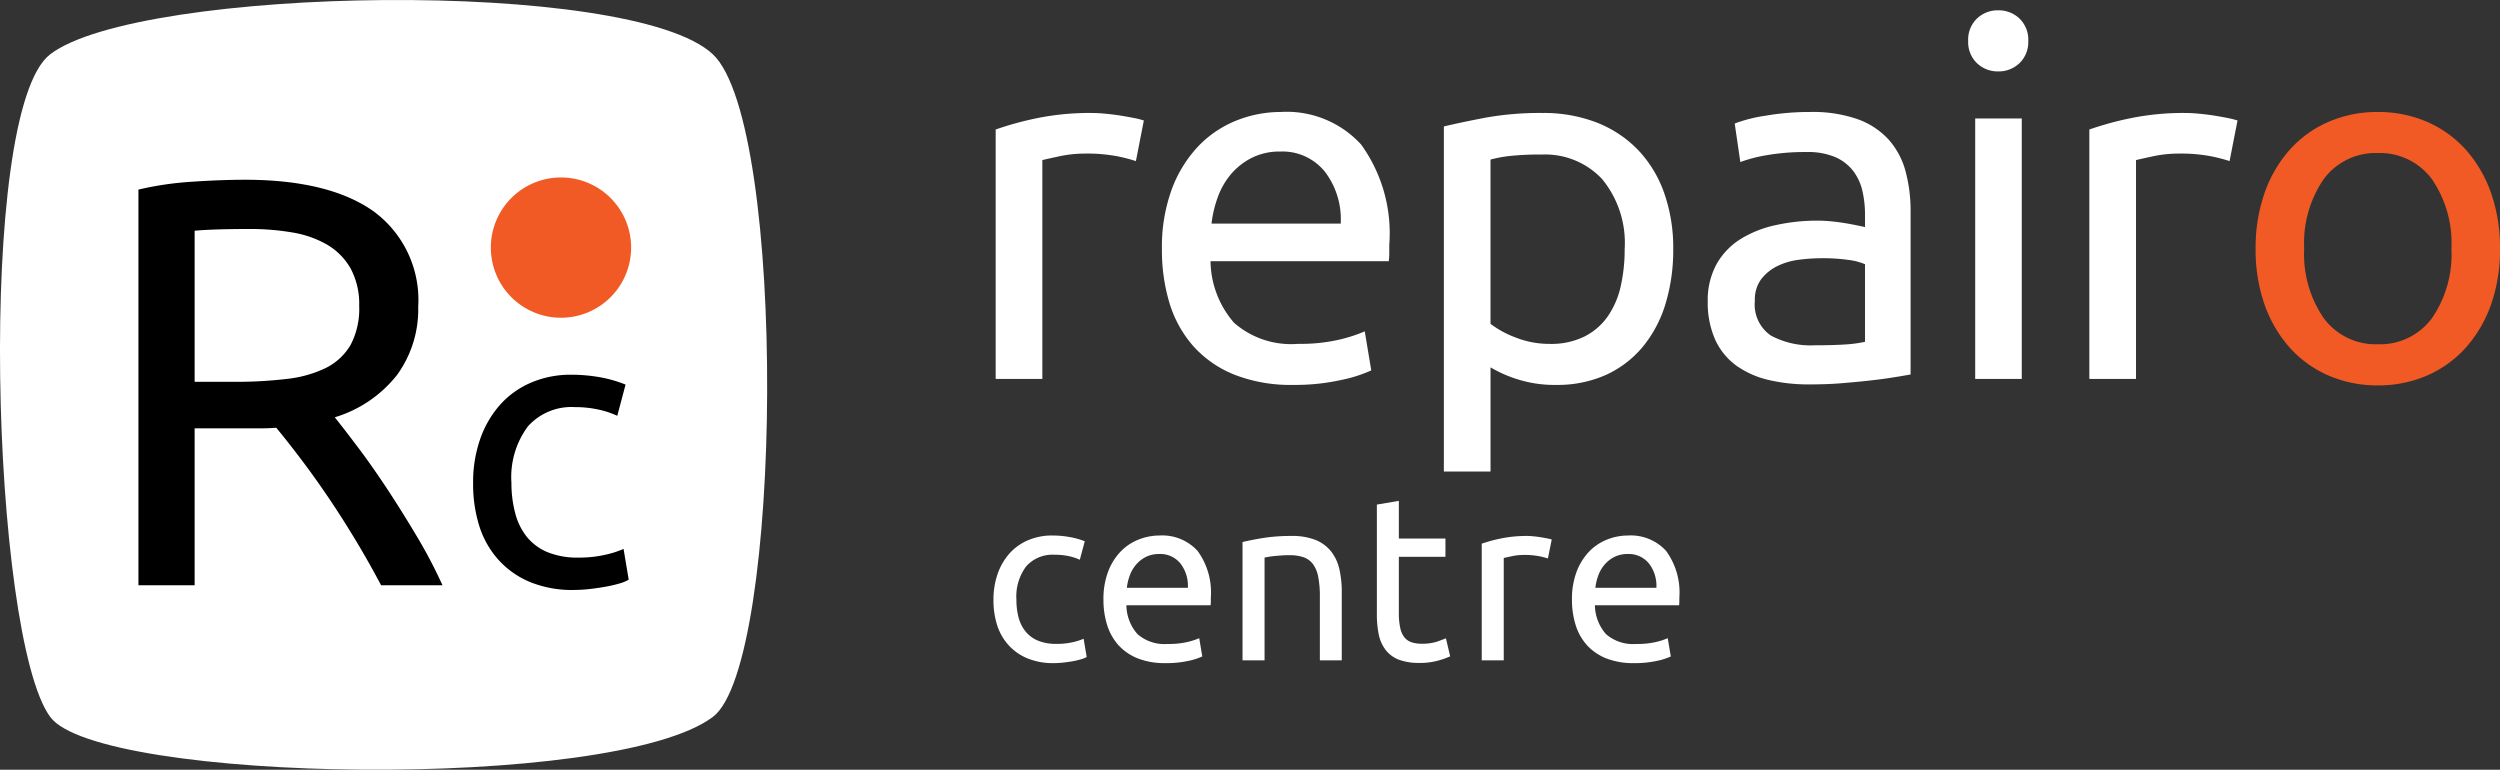
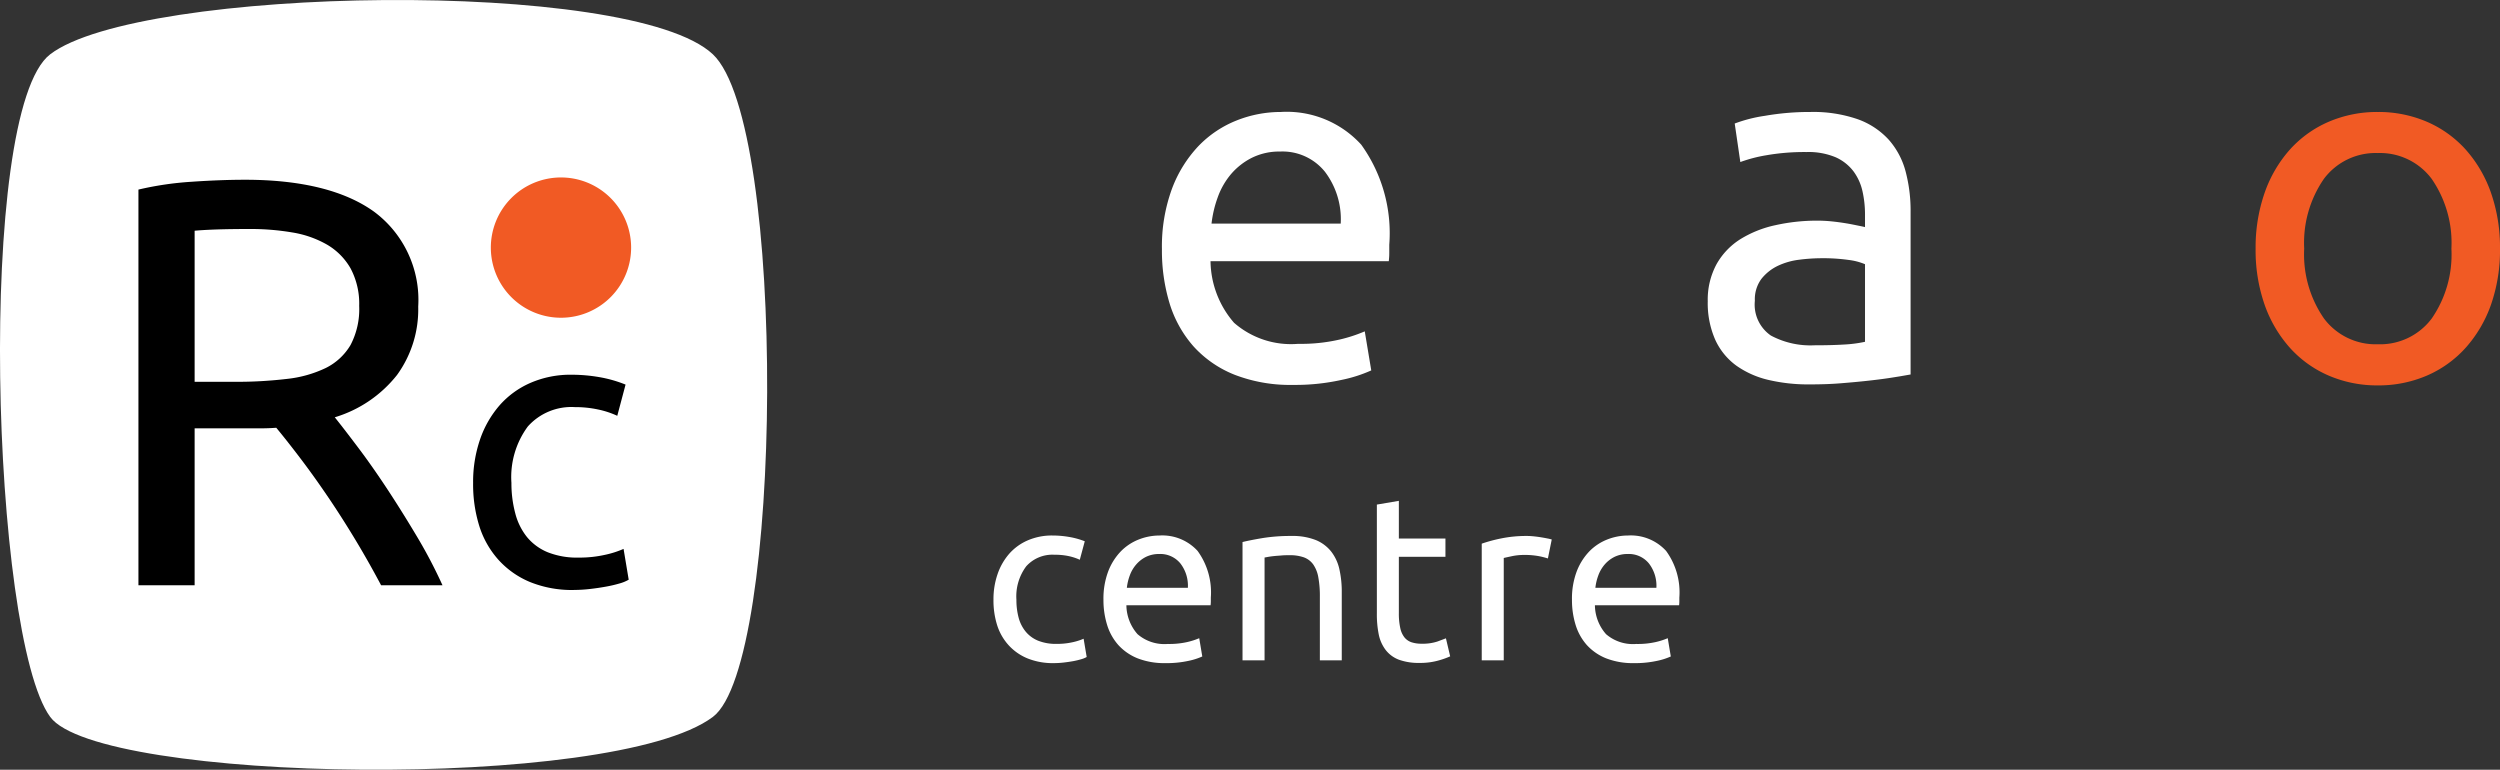
<svg xmlns="http://www.w3.org/2000/svg" id="Group_28" data-name="Group 28" width="129.915" height="40" viewBox="0 0 129.915 40">
  <rect x="0" y="0" width="129.915" height="40" fill="#333333" stroke="none" />
  <defs>
    <clipPath id="clip-path">
      <path id="Clip_2" data-name="Clip 2" d="M0,0H39.867V40H0Z" transform="translate(0 0)" fill="none" />
    </clipPath>
    <clipPath id="clip-path-2">
      <path id="Clip_19" data-name="Clip 19" d="M0,40H129.915V0H0Z" fill="none" />
    </clipPath>
  </defs>
  <g id="Group_3" data-name="Group 3">
-     <path id="Clip_2-2" data-name="Clip 2" d="M0,0H39.867V40H0Z" transform="translate(0 0)" fill="none" />
    <g id="Group_3-2" data-name="Group 3" clip-path="url(#clip-path)">
      <path id="Fill_1" data-name="Fill 1" d="M37.044,37.256c-5.186,3.889-31.926,3.421-34.435,0-3.057-4.169-3.877-31.47,0-34.435,4.619-3.531,30.2-3.984,34.435,0,3.877,3.649,3.649,31.7,0,34.435" transform="translate(0 0)" fill="#fff" />
    </g>
  </g>
-   <path id="Fill_4" data-name="Fill 4" d="M2.92,21.072H0V.511A16.619,16.619,0,0,1,2.754.105C3.763.035,4.7,0,5.539,0c2.917,0,5.17.557,6.7,1.656a5.708,5.708,0,0,1,2.3,4.937,5.8,5.8,0,0,1-1.1,3.551,6.511,6.511,0,0,1-3.236,2.2c.339.423.749.956,1.219,1.58.488.647,1,1.376,1.52,2.167s1.036,1.617,1.551,2.483a25.418,25.418,0,0,1,1.308,2.5h-3.19c-.4-.754-.837-1.533-1.309-2.318s-.952-1.537-1.43-2.243-.959-1.38-1.429-2-.9-1.166-1.28-1.625c-.261.02-.53.03-.8.03H2.92v8.158ZM5.78,2.559c-1.242,0-2.2.03-2.86.09V10.5H5a22.056,22.056,0,0,0,2.71-.15,6.179,6.179,0,0,0,2.031-.571,3.076,3.076,0,0,0,1.28-1.189,4.01,4.01,0,0,0,.451-2.032,3.9,3.9,0,0,0-.451-1.957A3.358,3.358,0,0,0,9.8,3.371a5.352,5.352,0,0,0-1.806-.633A12.951,12.951,0,0,0,5.78,2.559Z" transform="translate(7.194 9.341)" />
+   <path id="Fill_4" data-name="Fill 4" d="M2.92,21.072H0V.511A16.619,16.619,0,0,1,2.754.105C3.763.035,4.7,0,5.539,0c2.917,0,5.17.557,6.7,1.656a5.708,5.708,0,0,1,2.3,4.937,5.8,5.8,0,0,1-1.1,3.551,6.511,6.511,0,0,1-3.236,2.2c.339.423.749.956,1.219,1.58.488.647,1,1.376,1.52,2.167s1.036,1.617,1.551,2.483a25.418,25.418,0,0,1,1.308,2.5h-3.19c-.4-.754-.837-1.533-1.309-2.318s-.952-1.537-1.43-2.243-.959-1.38-1.429-2-.9-1.166-1.28-1.625c-.261.02-.53.03-.8.03H2.92ZM5.78,2.559c-1.242,0-2.2.03-2.86.09V10.5H5a22.056,22.056,0,0,0,2.71-.15,6.179,6.179,0,0,0,2.031-.571,3.076,3.076,0,0,0,1.28-1.189,4.01,4.01,0,0,0,.451-2.032,3.9,3.9,0,0,0-.451-1.957A3.358,3.358,0,0,0,9.8,3.371a5.352,5.352,0,0,0-1.806-.633A12.951,12.951,0,0,0,5.78,2.559Z" transform="translate(7.194 9.341)" />
  <path id="Fill_6" data-name="Fill 6" d="M5.234,11.186a5.806,5.806,0,0,1-2.268-.41A4.564,4.564,0,0,1,1.324,9.626a4.763,4.763,0,0,1-1-1.755A7.268,7.268,0,0,1,0,5.624,6.789,6.789,0,0,1,.359,3.366,5.322,5.322,0,0,1,1.375,1.591,4.552,4.552,0,0,1,2.986.421,5.213,5.213,0,0,1,5.11,0,8.476,8.476,0,0,1,6.547.123a6.622,6.622,0,0,1,1.375.39L7.491,2.135a4.569,4.569,0,0,0-1-.329,5.619,5.619,0,0,0-1.2-.123A3.036,3.036,0,0,0,2.843,2.689a4.431,4.431,0,0,0-.852,2.935,6.009,6.009,0,0,0,.2,1.58A3.264,3.264,0,0,0,2.8,8.436a2.743,2.743,0,0,0,1.078.79,4.113,4.113,0,0,0,1.6.277,6.051,6.051,0,0,0,1.375-.144,4.972,4.972,0,0,0,.965-.308l.267,1.6a2.008,2.008,0,0,1-.472.195,6.718,6.718,0,0,1-.7.164q-.39.072-.831.123a7.5,7.5,0,0,1-.852.051" transform="translate(24.586 19.473)" />
  <path id="Fill_8" data-name="Fill 8" d="M6.19,1.035A3.645,3.645,0,1,1,1.035,1.1,3.646,3.646,0,0,1,6.19,1.035" transform="translate(25.507 9.222)" fill="#f15a24" />
-   <path id="Fill_10" data-name="Fill 10" d="M5,0q.312,0,.716.039t.794.1q.391.065.716.13A4.391,4.391,0,0,1,7.7.39L7.287,2.5a8.273,8.273,0,0,0-.95-.247,8.346,8.346,0,0,0-1.7-.143,6.354,6.354,0,0,0-1.34.143q-.663.143-.872.195V13.819H0V.859A16.521,16.521,0,0,1,2.134.273,13.727,13.727,0,0,1,5,0" transform="translate(51.741 5.871)" fill="#fff" />
  <path id="Fill_12" data-name="Fill 12" d="M6.818,14.183a8.012,8.012,0,0,1-3.058-.534,5.725,5.725,0,0,1-2.12-1.47A6.041,6.041,0,0,1,.4,9.954,9.446,9.446,0,0,1,0,7.131,8.7,8.7,0,0,1,.52,3.994,6.59,6.59,0,0,1,1.9,1.769,5.638,5.638,0,0,1,3.878.442,6.211,6.211,0,0,1,6.168,0a5.231,5.231,0,0,1,4.19,1.7A7.876,7.876,0,0,1,11.814,6.9v.4a3.532,3.532,0,0,1-.026.455H2.525a4.973,4.973,0,0,0,1.223,3.2,4.5,4.5,0,0,0,3.331,1.094,8.915,8.915,0,0,0,2.147-.221A7.738,7.738,0,0,0,10.54,11.4l.338,2.03a7.3,7.3,0,0,1-1.549.494A11.091,11.091,0,0,1,6.818,14.183ZM6.142,2.056a3.21,3.21,0,0,0-1.471.326,3.485,3.485,0,0,0-1.08.846,3.9,3.9,0,0,0-.689,1.2A5.944,5.944,0,0,0,2.577,5.8H9.291a4.079,4.079,0,0,0-.82-2.693A2.831,2.831,0,0,0,6.142,2.056Z" transform="translate(60.381 5.819)" fill="#fff" />
-   <path id="Fill_14" data-name="Fill 14" d="M2.42,18.633H0V.7C.571.564,1.273.415,2.146.247A16.053,16.053,0,0,1,5.126,0,7.644,7.644,0,0,1,7.937.494,6.066,6.066,0,0,1,10.071,1.9a6.253,6.253,0,0,1,1.366,2.225,8.577,8.577,0,0,1,.482,2.954,9.6,9.6,0,0,1-.4,2.836,6.438,6.438,0,0,1-1.184,2.238,5.4,5.4,0,0,1-1.912,1.458,6.172,6.172,0,0,1-2.589.52,6.324,6.324,0,0,1-2.069-.312,6.529,6.529,0,0,1-1.34-.6v5.412ZM5.1,2.16a14.312,14.312,0,0,0-1.7.078,6.762,6.762,0,0,0-.976.182v8.536a4.957,4.957,0,0,0,1.275.7A4.8,4.8,0,0,0,5.517,12,3.919,3.919,0,0,0,7.3,11.62a3.292,3.292,0,0,0,1.21-1.041,4.41,4.41,0,0,0,.677-1.561,8.623,8.623,0,0,0,.208-1.939A5.22,5.22,0,0,0,8.223,3.434,4.055,4.055,0,0,0,5.1,2.16Z" transform="translate(75.032 5.871)" fill="#fff" />
  <path id="Fill_16" data-name="Fill 16" d="M5.257,14.157a8.974,8.974,0,0,1-2.108-.234,4.751,4.751,0,0,1-1.666-.742,3.413,3.413,0,0,1-1.093-1.34,4.716,4.716,0,0,1-.391-2A3.88,3.88,0,0,1,.455,7.911a3.648,3.648,0,0,1,1.237-1.3,5.76,5.76,0,0,1,1.822-.728A9.939,9.939,0,0,1,5.7,5.647c.239,0,.492.013.754.04s.505.061.742.1.45.084.611.117c.18.036.3.061.364.078V5.309a5.493,5.493,0,0,0-.13-1.184,2.731,2.731,0,0,0-.469-1.041,2.384,2.384,0,0,0-.923-.729,3.648,3.648,0,0,0-1.523-.273,11.5,11.5,0,0,0-2.094.169,7.471,7.471,0,0,0-1.34.351L1.4.6A7.49,7.49,0,0,1,2.966.2,13.524,13.524,0,0,1,5.335,0,7.055,7.055,0,0,1,7.794.377,4.009,4.009,0,0,1,9.408,1.445a4.063,4.063,0,0,1,.871,1.639,7.948,7.948,0,0,1,.261,2.1v8.457l-.577.1-.3.048c-.366.06-.779.115-1.262.169s-.981.1-1.523.143S5.792,14.157,5.257,14.157ZM5.908,7.6a9.181,9.181,0,0,0-1.158.078A3.6,3.6,0,0,0,3.631,8a2.413,2.413,0,0,0-.846.677,1.783,1.783,0,0,0-.338,1.132,1.952,1.952,0,0,0,.832,1.809,4.364,4.364,0,0,0,2.264.507c.575,0,1.087-.013,1.523-.039a6.7,6.7,0,0,0,1.105-.143V7.911a3.153,3.153,0,0,0-.845-.221A9.512,9.512,0,0,0,5.908,7.6Z" transform="translate(88.746 5.819)" fill="#fff" />
  <path id="Clip_19-2" data-name="Clip 19" d="M0,40H129.915V0H0Z" fill="none" />
  <g id="Mask_Group_1" data-name="Mask Group 1" clip-path="url(#clip-path-2)">
-     <path id="Fill_18" data-name="Fill 18" d="M2.785,19.154H.365V5.621h2.42V19.153ZM1.562,3.175A1.559,1.559,0,0,1,.455,2.746,1.523,1.523,0,0,1,0,1.588,1.523,1.523,0,0,1,.455.429,1.559,1.559,0,0,1,1.562,0,1.562,1.562,0,0,1,2.668.429a1.523,1.523,0,0,1,.455,1.158,1.523,1.523,0,0,1-.455,1.158A1.562,1.562,0,0,1,1.562,3.175Z" transform="translate(102.278 0.536)" fill="#fff" />
-     <path id="Fill_20" data-name="Fill 20" d="M5,0q.312,0,.716.039t.794.1q.391.065.716.13A4.436,4.436,0,0,1,7.7.39L7.287,2.5a8.307,8.307,0,0,0-.95-.247,8.342,8.342,0,0,0-1.7-.143,6.358,6.358,0,0,0-1.341.143q-.663.143-.871.195V13.819H0V.859A16.537,16.537,0,0,1,2.134.273,13.729,13.729,0,0,1,5,0" transform="translate(108.575 5.871)" fill="#fff" />
    <path id="Fill_21" data-name="Fill 21" d="M6.35,14.209A6.37,6.37,0,0,1,3.8,13.7a5.791,5.791,0,0,1-2.017-1.444A6.676,6.676,0,0,1,.469,10.02,8.6,8.6,0,0,1,0,7.1,8.633,8.633,0,0,1,.469,4.2,6.67,6.67,0,0,1,1.783,1.952,5.791,5.791,0,0,1,3.8.508,6.37,6.37,0,0,1,6.35,0,6.377,6.377,0,0,1,8.9.508a5.806,5.806,0,0,1,2.016,1.444A6.7,6.7,0,0,1,12.232,4.2,8.635,8.635,0,0,1,12.7,7.1a8.6,8.6,0,0,1-.468,2.915,6.706,6.706,0,0,1-1.315,2.237A5.806,5.806,0,0,1,8.9,13.7,6.377,6.377,0,0,1,6.35,14.209Zm0-12.075a3.354,3.354,0,0,0-2.8,1.34A5.852,5.852,0,0,0,2.525,7.1a5.852,5.852,0,0,0,1.028,3.631,3.352,3.352,0,0,0,2.8,1.34,3.351,3.351,0,0,0,2.8-1.34A5.852,5.852,0,0,0,10.175,7.1,5.852,5.852,0,0,0,9.148,3.474,3.353,3.353,0,0,0,6.35,2.134Z" transform="translate(117.215 5.819)" fill="#f15a24" />
    <path id="Fill_22" data-name="Fill 22" d="M3.134,6.632a3.51,3.51,0,0,1-1.358-.243,2.725,2.725,0,0,1-.983-.681,2.816,2.816,0,0,1-.6-1.04A4.274,4.274,0,0,1,0,3.334,3.988,3.988,0,0,1,.215,2,3.159,3.159,0,0,1,.823.943,2.729,2.729,0,0,1,1.789.249,3.151,3.151,0,0,1,3.06,0a5.114,5.114,0,0,1,.86.073A4.02,4.02,0,0,1,4.744.3l-.258.961a2.758,2.758,0,0,0-.6-.195A3.413,3.413,0,0,0,3.171,1a1.828,1.828,0,0,0-1.469.6,2.612,2.612,0,0,0-.51,1.741,3.537,3.537,0,0,0,.117.937A1.921,1.921,0,0,0,1.678,5a1.637,1.637,0,0,0,.645.468,2.484,2.484,0,0,0,.959.164,3.675,3.675,0,0,0,.824-.085,3.01,3.01,0,0,0,.578-.183l.16.949a1.2,1.2,0,0,1-.283.116,4.091,4.091,0,0,1-.418.1q-.233.042-.5.073a4.444,4.444,0,0,1-.51.03" transform="translate(51.627 27.828)" fill="#fff" />
    <path id="Fill_23" data-name="Fill 23" d="M3.22,6.632a3.82,3.82,0,0,1-1.444-.249,2.721,2.721,0,0,1-1-.688,2.818,2.818,0,0,1-.583-1.04A4.355,4.355,0,0,1,0,3.335,4.021,4.021,0,0,1,.246,1.868,3.08,3.08,0,0,1,.9.827a2.663,2.663,0,0,1,.934-.62A2.959,2.959,0,0,1,2.913,0,2.483,2.483,0,0,1,4.891.8,3.659,3.659,0,0,1,5.58,3.225v.189a1.7,1.7,0,0,1-.013.212H1.192a2.311,2.311,0,0,0,.578,1.5,2.139,2.139,0,0,0,1.573.51,4.233,4.233,0,0,0,1.013-.1,3.66,3.66,0,0,0,.621-.2l.159.95a3.426,3.426,0,0,1-.731.231A5.332,5.332,0,0,1,3.22,6.632ZM2.9.961a1.535,1.535,0,0,0-.695.152,1.643,1.643,0,0,0-.509.4,1.808,1.808,0,0,0-.326.559,2.729,2.729,0,0,0-.154.645H4.387A1.894,1.894,0,0,0,4,1.454,1.345,1.345,0,0,0,2.9.961Z" transform="translate(57.342 27.828)" fill="#fff" />
    <path id="Fill_24" data-name="Fill 24" d="M0,.316Q.393.219,1.045.109A9.134,9.134,0,0,1,2.544,0,3.272,3.272,0,0,1,3.81.213a1.979,1.979,0,0,1,.8.6,2.3,2.3,0,0,1,.424.919,5.28,5.28,0,0,1,.123,1.18V6.462H4.019V3.151a5.369,5.369,0,0,0-.08-1,1.679,1.679,0,0,0-.264-.67,1.046,1.046,0,0,0-.491-.371A2.184,2.184,0,0,0,2.421,1c-.123,0-.25,0-.381.012s-.256.018-.375.03-.225.026-.32.042l-.2.037V6.462H0Z" transform="translate(64.569 27.852)" fill="#fff" />
    <path id="Fill_25" data-name="Fill 25" d="M1.143,1.959H3.564v.949H1.143V5.829a3.47,3.47,0,0,0,.074.785,1.177,1.177,0,0,0,.221.487.8.8,0,0,0,.369.25,1.642,1.642,0,0,0,.516.073,2.454,2.454,0,0,0,.83-.116q.313-.116.436-.164l.221.937a4.3,4.3,0,0,1-.6.213,3.457,3.457,0,0,1-.983.128,3.01,3.01,0,0,1-1.075-.164,1.57,1.57,0,0,1-.682-.493A1.967,1.967,0,0,1,.1,6.954,5.31,5.31,0,0,1,0,5.841V.194L1.143,0Z" transform="translate(71.55 26.027)" fill="#fff" />
    <path id="Fill_26" data-name="Fill 26" d="M3.22,6.632a3.829,3.829,0,0,1-1.445-.249,2.724,2.724,0,0,1-1-.688,2.818,2.818,0,0,1-.583-1.04A4.355,4.355,0,0,1,0,3.335,4.021,4.021,0,0,1,.246,1.868,3.1,3.1,0,0,1,.9.827a2.663,2.663,0,0,1,.934-.62A2.959,2.959,0,0,1,2.913,0,2.483,2.483,0,0,1,4.891.8,3.659,3.659,0,0,1,5.58,3.225v.189a1.7,1.7,0,0,1-.013.212H1.192a2.311,2.311,0,0,0,.578,1.5,2.139,2.139,0,0,0,1.573.51,4.233,4.233,0,0,0,1.013-.1,3.66,3.66,0,0,0,.621-.2l.159.95a3.426,3.426,0,0,1-.731.231A5.332,5.332,0,0,1,3.22,6.632ZM2.9.961a1.535,1.535,0,0,0-.695.152,1.645,1.645,0,0,0-.51.4,1.823,1.823,0,0,0-.325.559,2.729,2.729,0,0,0-.154.645H4.387A1.894,1.894,0,0,0,4,1.454,1.345,1.345,0,0,0,2.9.961Z" transform="translate(81.689 27.828)" fill="#fff" />
    <path id="Fill_27" data-name="Fill 27" d="M2.36,0c.1,0,.211.006.338.019s.252.029.375.049.236.04.338.061a2.031,2.031,0,0,1,.227.054l-.2.986a3.947,3.947,0,0,0-.449-.116A4.014,4.014,0,0,0,2.188.986a3.062,3.062,0,0,0-.633.067q-.313.067-.411.091V6.462H0V.4A7.835,7.835,0,0,1,1.008.128,6.508,6.508,0,0,1,2.36,0" transform="translate(77 27.852)" fill="#fff" />
  </g>
</svg>